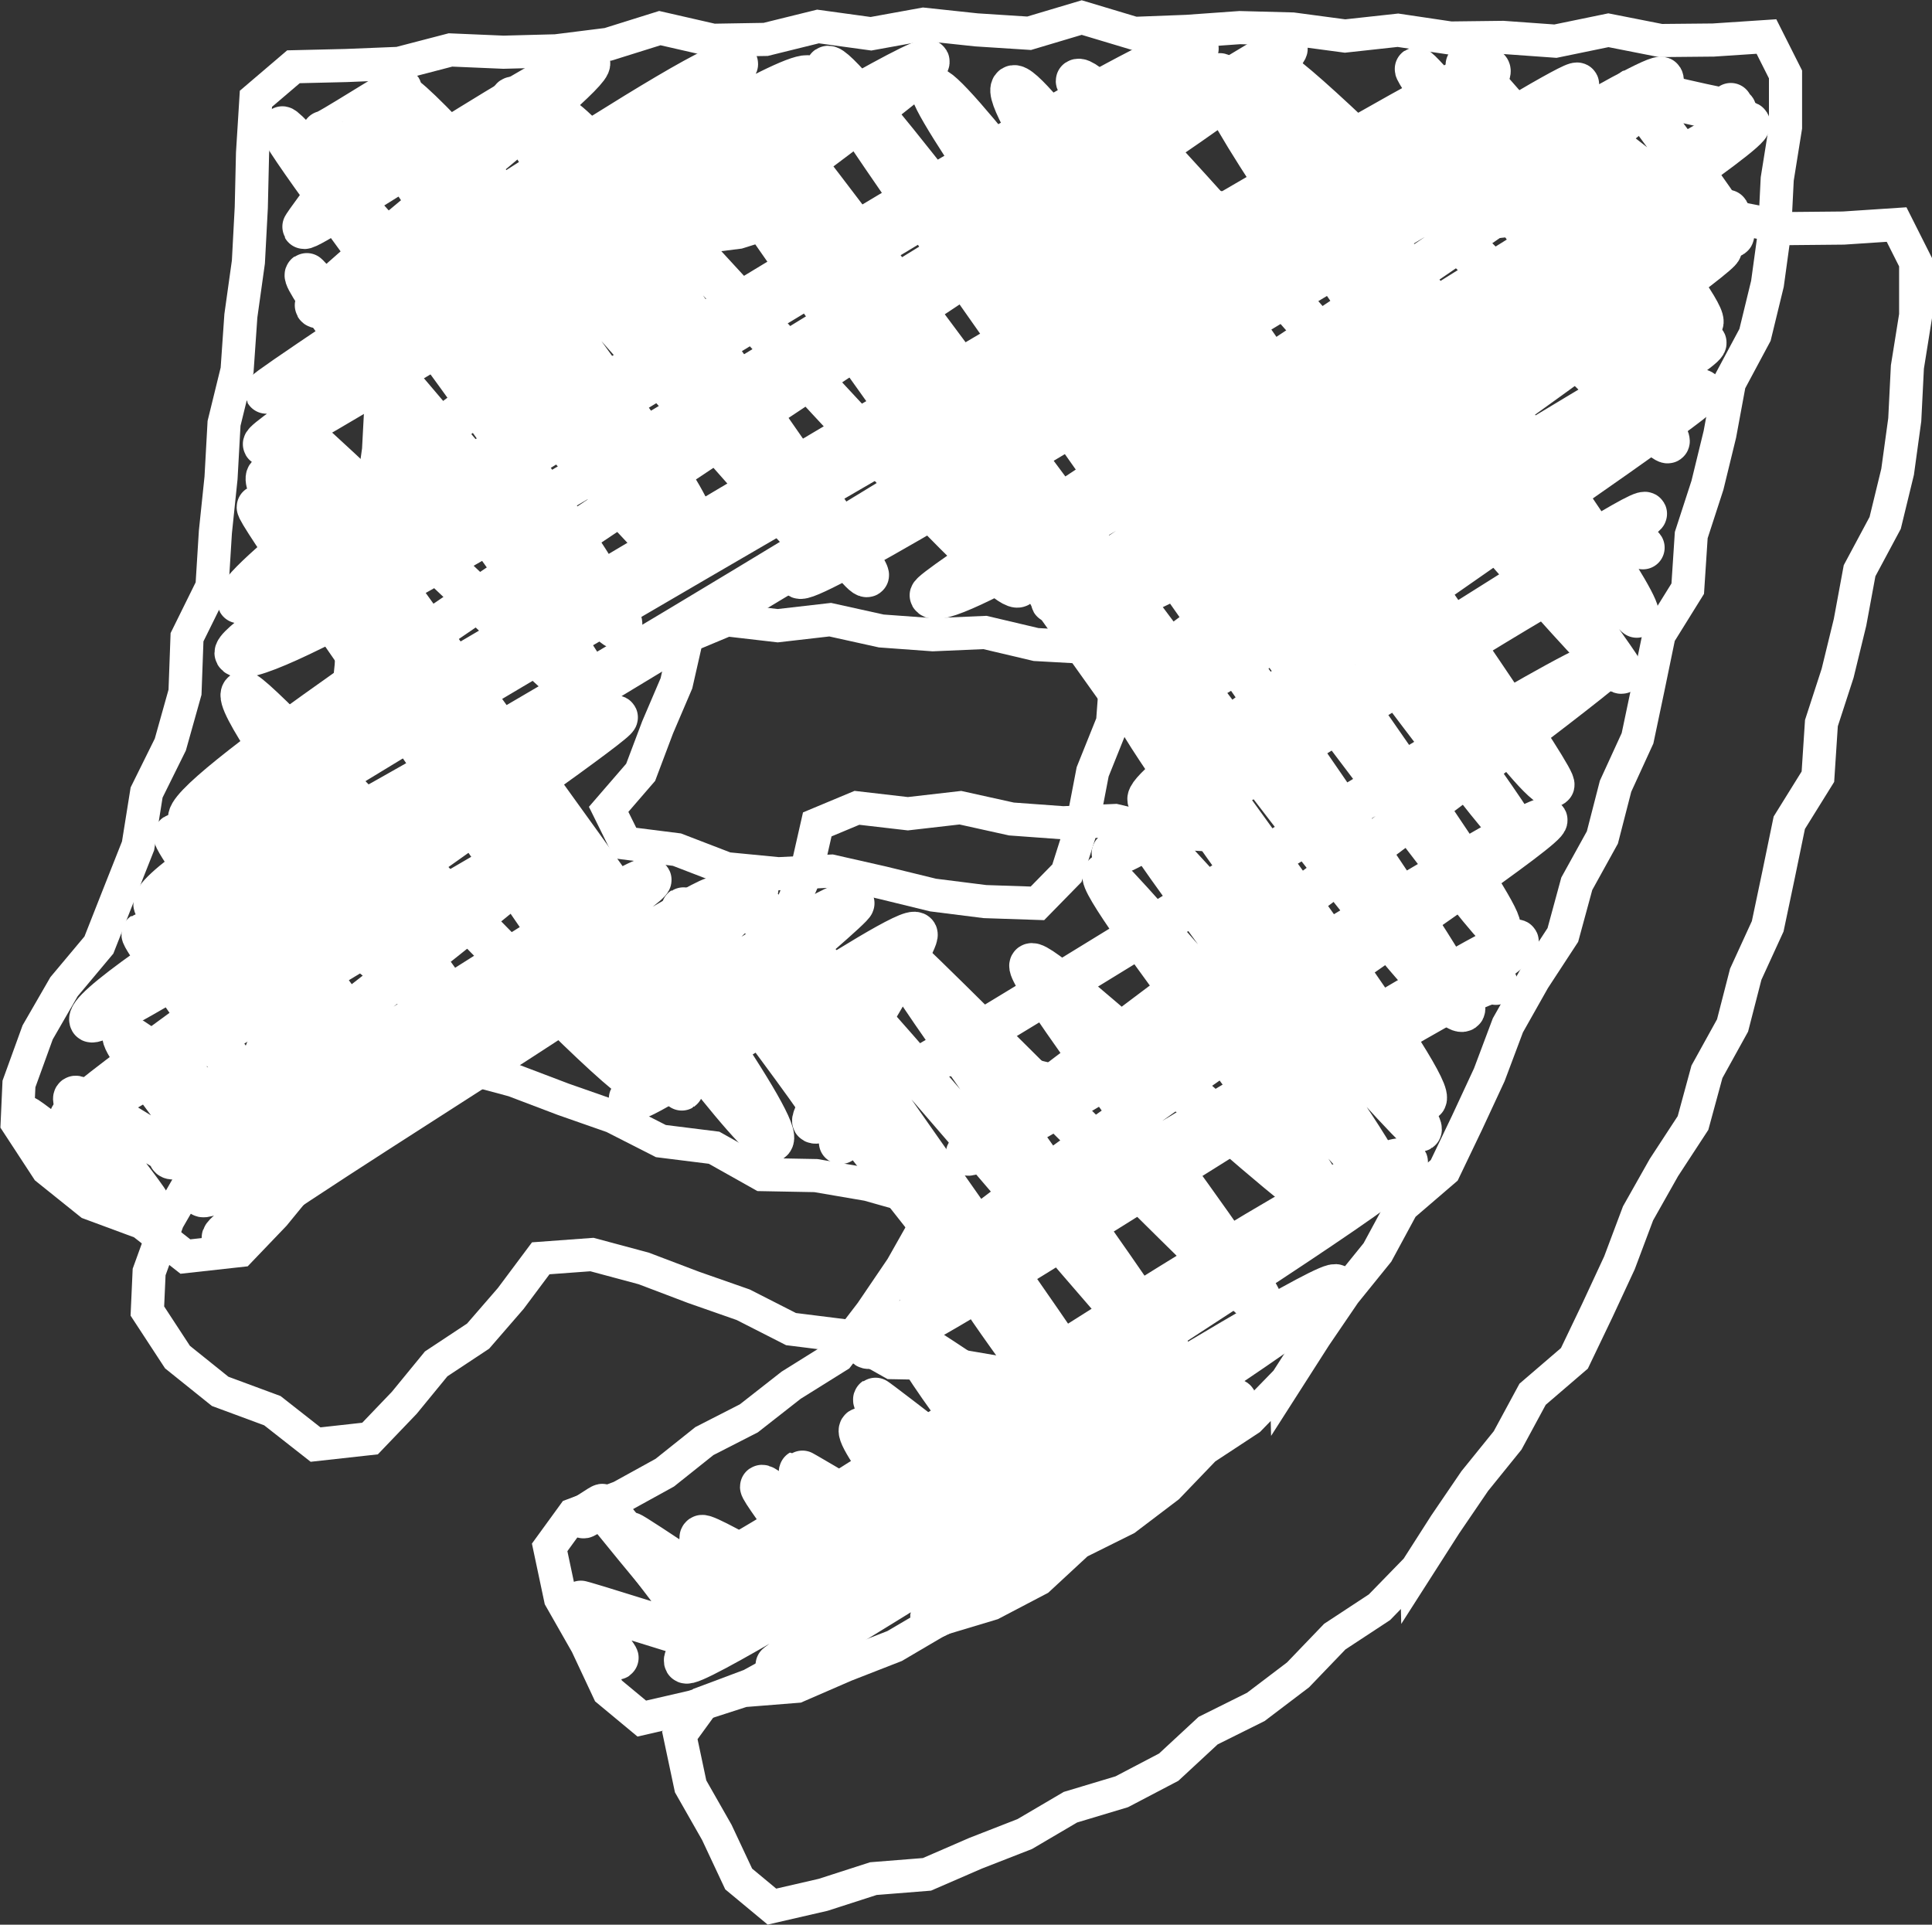
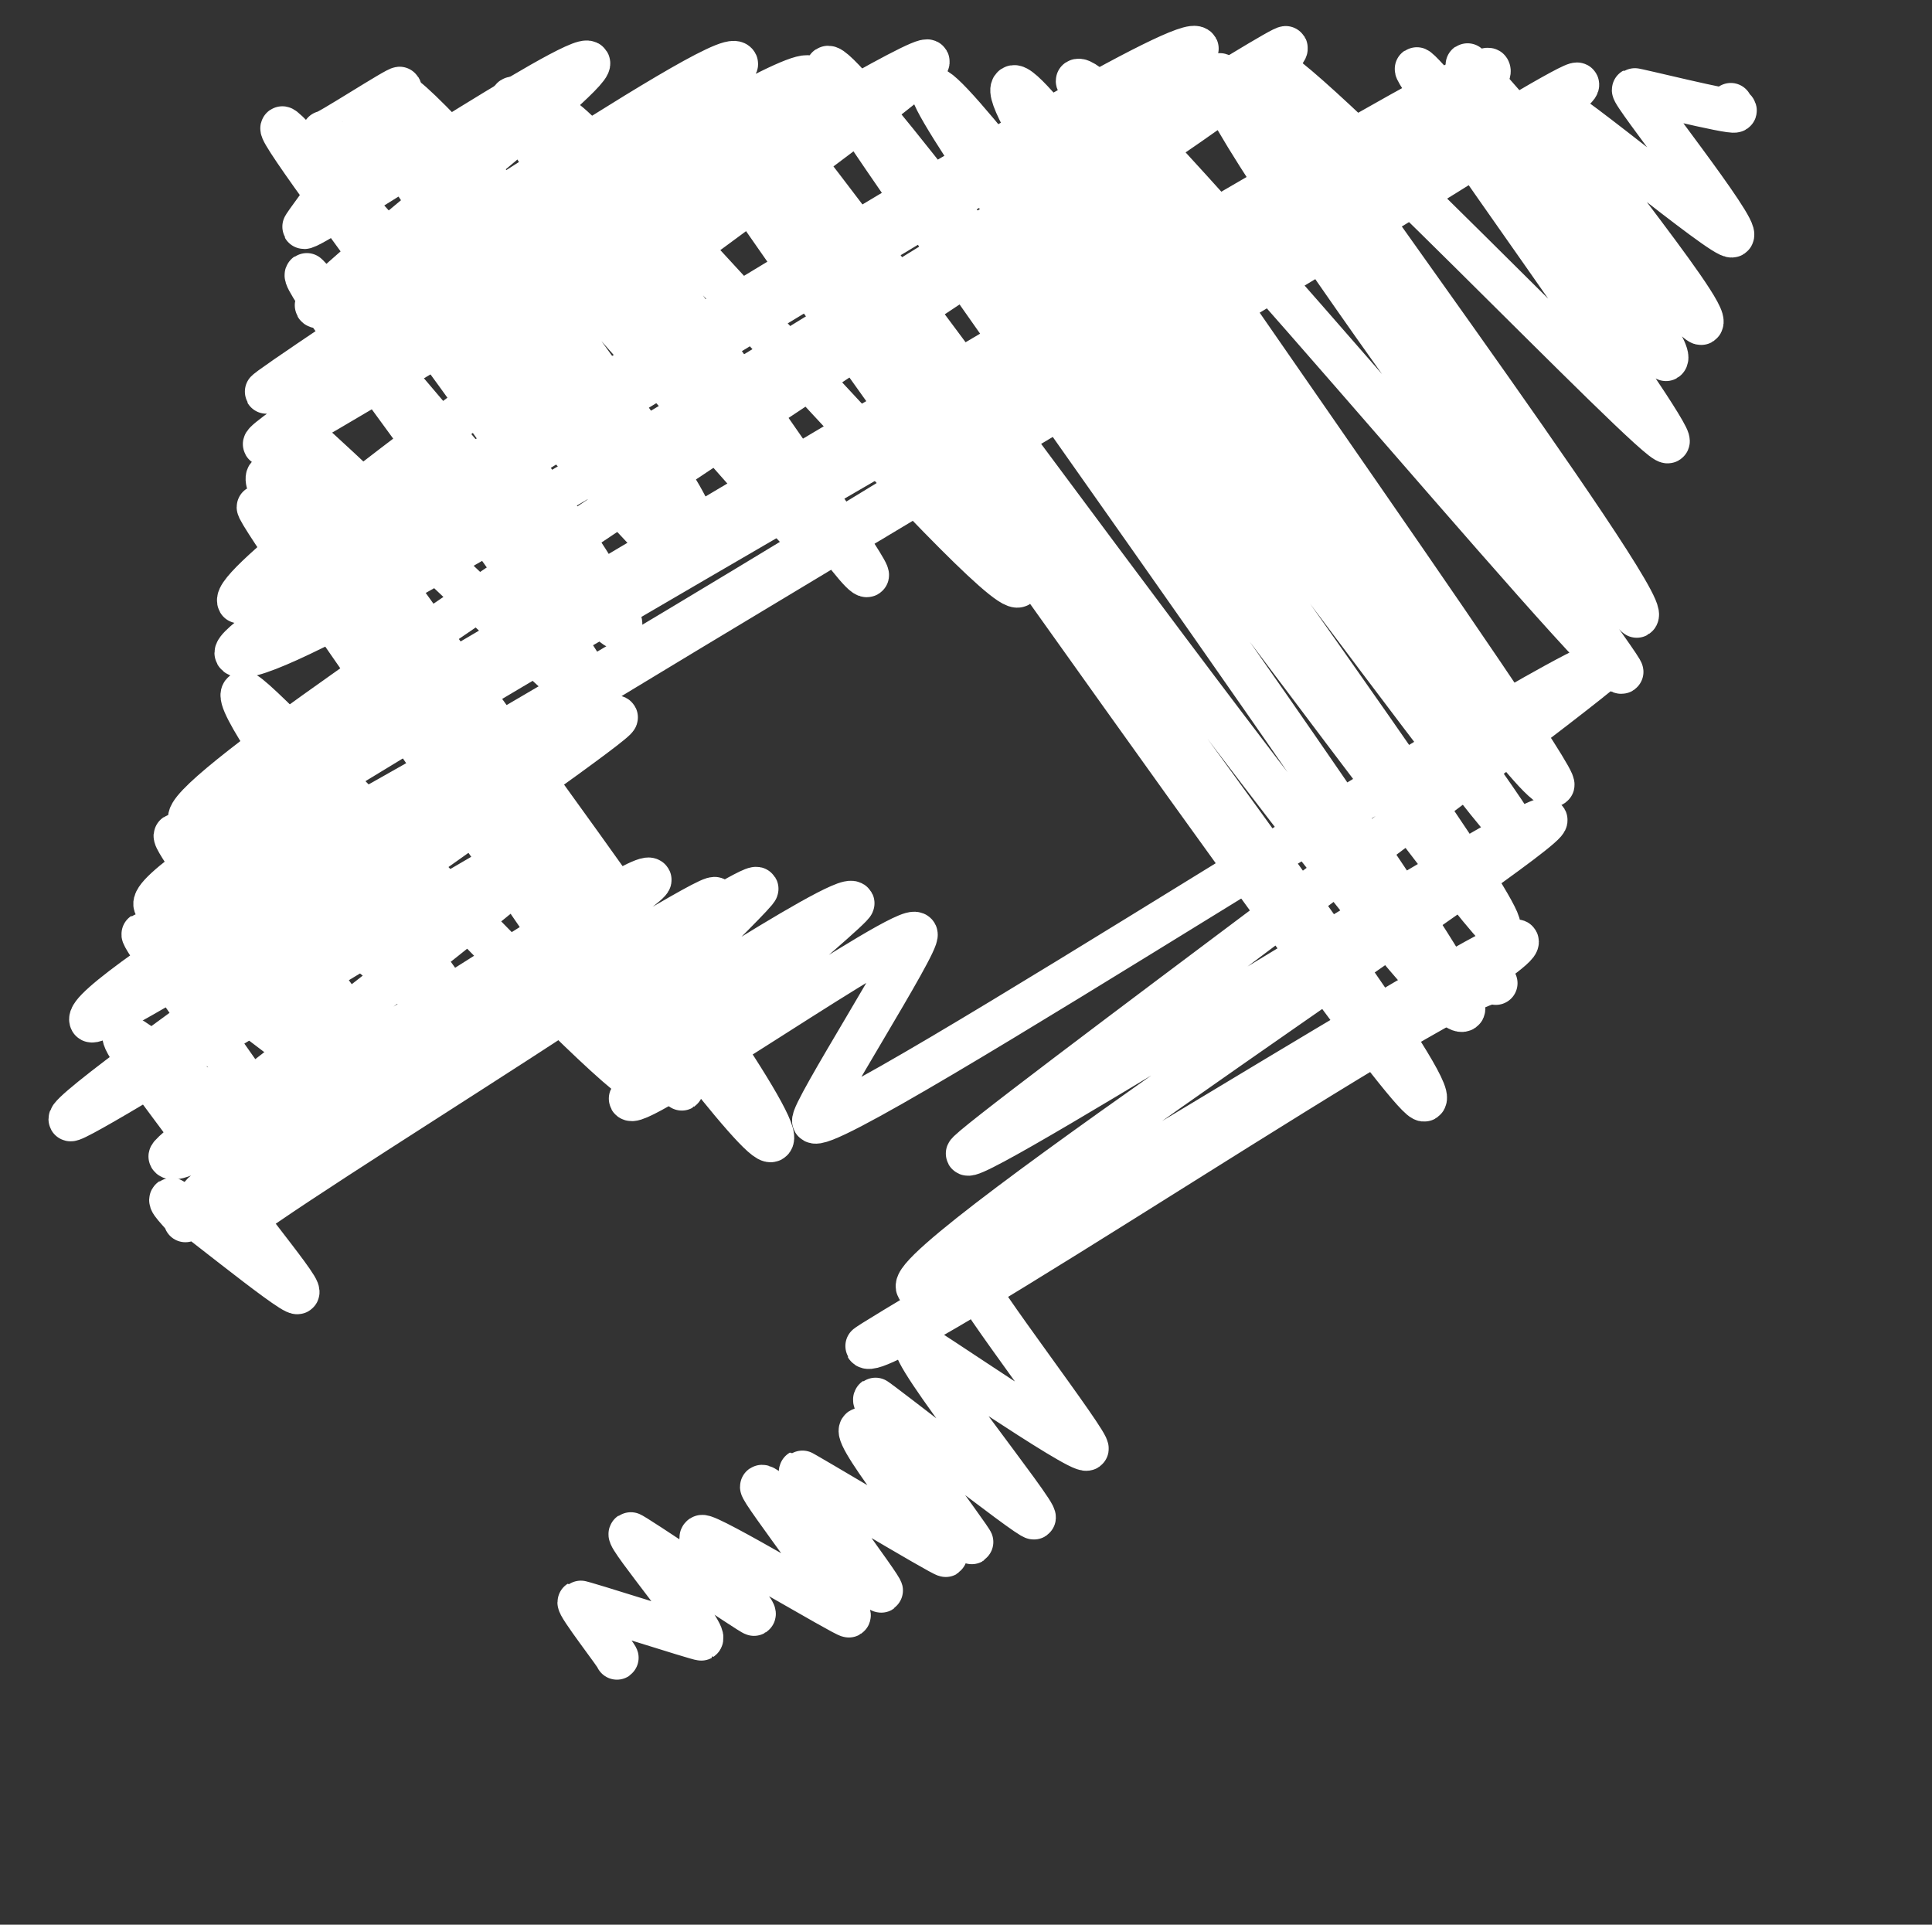
<svg xmlns="http://www.w3.org/2000/svg" id="_レイヤー_2" viewBox="0 0 153.92 153.34">
  <rect x="0" y="0" width="153.92" height="153.34" fill="#333333" stroke="none" />
  <g id="main">
-     <path d="m112.85,125.02l-2.95,3.03-3.56,2.34-2.93,3.05-3.36,2.55-3.8,1.89-3.14,2.91-3.74,1.96-4.09,1.23-3.64,2.14-3.92,1.53-3.87,1.68-4.27.34-4,1.29-4.08.94-2.65-2.2-1.74-3.71-2.09-3.67-.86-4.06,1.89-2.6,3.76-1.41,3.52-1.94,3.16-2.52,3.54-1.81,3.37-2.64,3.73-2.33,2.65-3.46,2.43-3.58,2.13-3.77-.71-1.69-4.11-1.16-4.15-.71-4.3-.08-3.81-2.14-4.24-.53-3.81-1.94-3.97-1.39-3.95-1.5-4.13-1.11-4.08.3-2.39,3.2-2.6,3-3.34,2.21-2.54,3.1-2.73,2.85-4.34.48-3.44-2.7-4.16-1.54-3.4-2.73-2.4-3.67.14-3.11,1.49-4.11,2.1-3.64,2.78-3.32,1.56-3.96,1.56-3.94.68-4.25,1.89-3.82,1.17-4.17.16-4.38,1.99-4.03.27-4.35.45-4.32.24-4.34,1.04-4.24.3-4.33.6-4.29.23-4.33.1-4.34.27-4.33,2.99-2.55,4.21-.1,4.19-.17,4.11-1.07,4.22.18,4.19-.11,4.15-.52,4.12-1.29,4.24.97,4.19-.07,4.17-1.03,4.22.58,4.19-.76,4.21.45,4.2.27,4.19-1.25,4.2,1.26,4.19-.16,4.2-.3,4.2.11,4.19.56,4.21-.46,4.18.62,4.19-.05,4.18.3,4.22-.87,4.16.82,4.2-.04,4.23-.28,1.52,3.02v4.21s-.66,4.12-.66,4.12l-.21,4.2-.57,4.15-.99,4.07-2.04,3.81-.76,4.11-.99,4.06-1.29,3.97-.28,4.27-2.28,3.67-.85,4.12-.87,4.13-1.75,3.82-1.05,4.08-2.04,3.69-1.11,4.08-2.32,3.55-2.06,3.65-1.48,3.94-1.77,3.81-1.82,3.8-3.33,2.86-1.99,3.68-2.62,3.24-2.35,3.45-2.29,3.58Zm-15.8-58.46l-4.14-.23-4.07-.96-4.15.18-4.11-.3-4.07-.9-4.18.48-4.06-.47-3.16,1.32-.85,3.74-1.5,3.51-1.35,3.58-2.55,2.95,1.33,2.69,4.11.52,3.95,1.52,4.13.4,4.22-.21,4.06.92,4.05.99,4.13.52,4.18.14,2.35-2.4,1.26-3.97.79-4.11,1.59-3.96.31-4.19-2.27-1.77Z" style="fill:none; stroke:#fff; stroke-miterlimit:10; stroke-width:2.64px;" />
-     <path d="m102.48,110.04l-2.95,3.03-3.56,2.34-2.93,3.05-3.36,2.55-3.8,1.89-3.14,2.91-3.74,1.96-4.09,1.23-3.64,2.14-3.92,1.53-3.87,1.68-4.27.34-4,1.29-4.08.94-2.65-2.2-1.74-3.71-2.09-3.67-.86-4.06,1.89-2.6,3.76-1.41,3.52-1.94,3.16-2.52,3.54-1.81,3.37-2.64,3.73-2.33,2.65-3.46,2.43-3.58,2.13-3.77-.71-1.69-4.11-1.16-4.15-.71-4.3-.08-3.81-2.14-4.24-.53-3.81-1.94-3.97-1.39-3.95-1.5-4.13-1.11-4.08.3-2.39,3.2-2.6,3-3.34,2.21-2.54,3.1-2.73,2.85-4.34.48-3.44-2.7-4.16-1.54-3.4-2.73-2.4-3.67.14-3.11,1.49-4.11,2.1-3.64,2.78-3.32,1.56-3.96,1.56-3.94.68-4.25,1.89-3.82,1.17-4.17.16-4.38,1.99-4.03.27-4.35.45-4.32.24-4.34,1.04-4.24.3-4.33.6-4.29.23-4.33.1-4.34.27-4.33,2.99-2.55,4.21-.1,4.19-.17,4.11-1.07,4.22.18,4.19-.11,4.15-.52,4.12-1.29,4.24.97,4.19-.07,4.17-1.03,4.22.58,4.19-.76,4.21.45,4.2.27,4.19-1.25,4.2,1.26,4.19-.16,4.2-.3,4.2.11,4.19.56,4.21-.46,4.18.62,4.19-.05,4.18.3,4.22-.87,4.16.82,4.2-.04,4.23-.28,1.52,3.02v4.21s-.66,4.12-.66,4.12l-.21,4.2-.57,4.15-.99,4.07-2.04,3.81-.76,4.11-.99,4.06-1.29,3.97-.28,4.27-2.28,3.67-.85,4.12-.87,4.13-1.75,3.82-1.05,4.08-2.04,3.69-1.11,4.08-2.32,3.55-2.06,3.65-1.48,3.94-1.77,3.81-1.82,3.8-3.33,2.86-1.99,3.68-2.62,3.24-2.35,3.45-2.29,3.58Zm-15.8-58.46l-4.14-.23-4.07-.96-4.15.18-4.11-.3-4.07-.9-4.18.48-4.06-.47-3.16,1.32-.85,3.74-1.5,3.51-1.35,3.58-2.55,2.95,1.33,2.69,4.11.52,3.95,1.52,4.13.4,4.22-.21,4.06.92,4.05.99,4.13.52,4.18.14,2.35-2.4,1.26-3.97.79-4.11,1.59-3.96.31-4.19-2.27-1.77Z" style="fill:none; stroke:#fff; stroke-miterlimit:10; stroke-width:2.64px;" />
-     <path d="m46.48,120.83c.05.09,1.48-.95,1.52-.88.12.22,5.27,6.47,5.3,6.52,1.13,1.95,57.06-36.8,58.73-33.91.86,1.49-58.7,37.55-57.39,39.82.65,1.12,51.15-31.05,51.81-29.91.56.97-44.71,29.93-44.55,30.22.35.61,35.68-22.52,36.51-21.08.24.42-24.78,16.11-24.15,17.2.3.52,10.49-7.33,11.04-6.37" style="fill:none; stroke:#fff; stroke-linecap:round; stroke-linejoin:round; stroke-width:3.46px;" />
-     <path d="m63.68,45.95c.87,1.5,67.95-41,68.71-39.67,1.54,2.68-58.64,40.39-58.19,41.17,1.65,2.86,64.31-38.96,65.1-37.59.69,1.19-55.67,37.67-55.45,38.04.88,1.53,53.54-31.47,53.78-31.05.32.56-49.54,29.75-48.89,30.87,1.29,2.24,48.02-28.39,48.31-27.89.36.62-43.72,31.63-43.56,31.9.59,1.02,42.01-24.99,42.33-24.44.57.99-44.71,27.15-43.67,28.96.43.75,42.69-26.33,43.42-25.07.42.73-45.05,30.76-44.01,32.56,1.14,1.98,39.02-23.67,39.52-22.81.28.48-42.69,26.51-42.38,27.06.64,1.11,41.13-26.19,42.19-24.36" style="fill:none; stroke:#fff; stroke-linecap:round; stroke-linejoin:round; stroke-width:3.46px;" />
    <path d="m38.69,83.28c.38.65,21.24-13.08,21.6-12.47.15.26-12.64,12.49-12.48,12.77.18.32,19.53-12.66,20.13-11.62.19.33-17.89,15.28-17.71,15.59.54.94,22.13-14.19,22.74-13.13.35.61-8.45,14.35-8.13,14.91,1.03,1.79,62.59-38.61,63.66-36.75.33.58-51.71,38.83-51.42,39.34.55.95,45.48-27.62,46.07-26.6.59,1.02-51.33,35-50.04,37.25.45.78,47.18-28.55,47.75-27.57.84,1.45-51.97,32-51.81,32.27,1.01,1.74,49.01-30.87,50.12-28.94" style="fill:none; stroke:#fff; stroke-linecap:round; stroke-linejoin:round; stroke-width:3.46px;" />
    <path d="m25.78,10.56c.1.17,5.99-3.67,6.08-3.51.29.5-7.73,10.91-7.65,11.05.26.46,22.06-14.15,22.67-13.09.56.97-22.13,18.56-21.66,19.36.77,1.34,32.51-20.91,33.44-19.3.58,1-37.61,25.87-37.44,26.16.25.44,42.21-26.91,43.31-25.01.2.34-43.86,28.47-43.45,29.18.35.61,52.2-31.61,52.84-30.51.72,1.25-56.26,40.65-54.88,43.04.61,1.05,74.98-46.39,76.32-44.06.29.51-77.74,46.11-76.53,48.21C20.85,55.61,102.1,3.2,102.45,3.81c1.09,1.89-89.13,58.32-87.31,61.48.61,1.05,102.64-61.15,103.46-59.73,2.04,3.53-108.35,62.88-106.22,66.57C14.85,76.38,125.02,5.59,125.67,6.72c1.05,1.83-120.36,71.2-118.41,74.58.59,1.03,41.22-25.2,41.83-24.15.33.57-44.11,30.96-43.49,32.04.35.6,38.68-23.75,39.29-22.69.68,1.17-31.64,25.11-31.33,25.65,1.05,1.81,37.51-23.29,38.21-22.06.38.66-35.91,24.71-35.67,25.12.74,1.28,40.42-24.38,40.87-23.6.94,1.63-39.81,25.94-39.17,27.04.05.09,2.25-1.41,2.29-1.32" style="fill:none; stroke:#fff; stroke-linecap:round; stroke-linejoin:round; stroke-width:3.46px;" />
    <path d="m77.66,102.2c-.44.29,9.31,12.98,8.93,13.24-.57.39-13.42-8.52-13.58-8.41-.82.55,9.76,13.62,9.37,13.89-.27.18-12.58-9.51-12.67-9.45-.47.32,7.84,11.34,7.71,11.42-.12.08-8.6-9.17-8.83-9.01-.73.49,6.93,9.92,6.76,10.03-.15.1-11.49-6.72-11.56-6.68-.35.24,6.61,9.39,6.42,9.52-.23.15-9.11-8.59-9.52-8.31-.25.17,7.37,10.01,6.94,10.29-.17.12-11.3-6.58-11.72-6.3-.64.43,4.44,5.98,4.16,6.17-.11.07-9.73-6.49-9.85-6.4-.35.23,6.22,7.99,5.65,8.37-.1.07-9.61-3-9.72-2.93-.22.15,3.09,4.39,3,4.45" style="fill:none; stroke:#fff; stroke-linecap:round; stroke-linejoin:round; stroke-width:3.46px;" />
-     <path d="m90.39,56.32c-.95.64,23.62,33.1,22.73,33.7-.45.31-21.23-23.88-21.71-23.56-.4.27,20.16,27.07,18.85,27.95-.45.3-21.84-24.98-22.26-24.7-1.04.7,18.93,25.55,17.76,26.34-1.05.71-22.64-19.82-23.6-19.17-.89.6,19.24,26.54,18.32,27.16-.35.24-29.2-29.01-29.51-28.8-.74.5,23.48,33.1,22.69,33.63s-31.62-37.6-33.32-36.45c-.71.48,29.95,42.47,29.05,43.07-1.27.85-34.73-43.24-34.97-43.09-.8.54,13.44,18.01,12.55,18.61" style="fill:none; stroke:#fff; stroke-linecap:round; stroke-linejoin:round; stroke-width:3.46px;" />
-     <path d="m137.89,8.34c-.11.07.43.42.33.49-.29.2-7.98-1.73-8.07-1.68-.28.19,8.51,11.19,7.85,11.63-.56.38-13.58-10.51-14.04-10.2-.83.56,12.57,16.5,11.58,17.17-.58.39-18.47-20.7-18.64-20.58-.27.18,17,22.67,15.83,23.46-.19.13-19.49-23.41-19.88-23.14-.37.25,20.71,29.24,20.03,29.69-.75.51-30.58-30.85-32.01-29.88-.63.43,30.93,42.84,29.53,43.78-.29.2-32.07-43.93-33.29-43.11-2.1,1.42,32.45,47.33,32.09,47.57-1.08.73-41.53-48.34-43.35-47.11-.61.41,38.67,55.57,37.85,56.12-1.89,1.28-41-56.94-42.98-55.61-2.39,1.62,40.62,58.85,39.98,59.28-.94.63-44.63-60.29-46.37-59.12-1.52,1.03,46.61,65.74,45.05,66.79-.88.59-51.79-69.63-53.45-68.5-1.06.72,52.52,73.79,50.63,75.07-2.54,1.71-55.34-72.85-56.51-72.06-3.37,2.27,55.72,77.69,53.44,79.22-1.44.97-57.81-80.62-58.7-80.02-1.23.83,27.1,38.56,26.35,39.06-1.71,1.15-35.49-38.07-36.65-37.29-.66.45,25.17,36.09,24.6,36.47-1.1.74-26.79-38.99-28.27-37.99-1.6,1.08,24.59,35,23.91,35.45-.45.3-31.79-36.53-32.96-35.74-.83.56,25.36,33.32,23.38,34.66-.85.57-23.38-31.46-23.95-31.07-1.05.71,23.55,32.15,22.27,33.01-.67.45-30.47-34.31-30.99-33.96-.72.48,28.9,38.47,26.87,39.84-.95.64-24.72-28.3-24.93-28.16-.83.56,25.01,33.46,23.34,34.6-.59.4-24.23-22.92-24.72-22.59-1.42.95,40.65,55.45,38.42,56.96-1.75,1.18-39.78-53.13-40.08-52.93-2.03,1.37,33.32,48.57,32.94,48.83-.32.22-32.22-47.38-33.73-46.36-.49.33,31.93,45.64,31.14,46.17-1.61,1.09-31.53-31.91-32.36-31.35-1.44.97,18.53,26.36,18.01,26.71-.82.55-19.62-16.12-19.82-15.99-.84.57,10.45,15.15,10.29,15.25-.31.21-13.32-14.98-13.87-14.62s14.04,19.08,13.23,19.62c-.21.14-15.64-11.87-15.8-11.76-.32.21,12.12,17.07,11.71,17.35-.47.32-12.77-9.54-13.2-9.25-.6.4,8.22,11.11,7.72,11.45s-11.25-6.79-11.64-6.53c-.67.45,6.5,8.71,6.07,9-.4.27-9.89-7.53-10.07-7.41-.25.17,1.33,1.55,1.13,1.68" style="fill:none; stroke:#fff; stroke-linecap:round; stroke-linejoin:round; stroke-width:3.46px;" />
+     <path d="m137.89,8.34c-.11.07.43.42.33.49-.29.2-7.98-1.73-8.07-1.68-.28.19,8.51,11.19,7.85,11.63-.56.38-13.58-10.51-14.04-10.2-.83.56,12.57,16.5,11.58,17.17-.58.39-18.47-20.7-18.64-20.58-.27.18,17,22.67,15.83,23.46-.19.13-19.49-23.41-19.88-23.14-.37.25,20.71,29.24,20.03,29.69-.75.51-30.58-30.85-32.01-29.88-.63.43,30.93,42.84,29.53,43.78-.29.2-32.07-43.93-33.29-43.11-2.1,1.42,32.45,47.33,32.09,47.57-1.08.73-41.53-48.34-43.35-47.11-.61.41,38.67,55.57,37.85,56.12-1.89,1.28-41-56.94-42.98-55.61-2.39,1.62,40.62,58.85,39.98,59.28-.94.63-44.63-60.29-46.37-59.12-1.52,1.03,46.61,65.74,45.05,66.79-.88.59-51.79-69.63-53.45-68.5-1.06.72,52.52,73.79,50.63,75.07-2.54,1.71-55.34-72.85-56.51-72.06-3.37,2.27,55.72,77.69,53.44,79.22-1.44.97-57.81-80.62-58.7-80.02-1.23.83,27.1,38.56,26.35,39.06-1.71,1.15-35.49-38.07-36.65-37.29-.66.45,25.17,36.09,24.6,36.47-1.1.74-26.79-38.99-28.27-37.99-1.6,1.08,24.59,35,23.91,35.45-.45.3-31.79-36.53-32.96-35.74-.83.56,25.36,33.32,23.38,34.66-.85.57-23.38-31.46-23.95-31.07-1.05.71,23.55,32.15,22.27,33.01-.67.45-30.47-34.31-30.99-33.96-.72.48,28.9,38.47,26.87,39.84-.95.64-24.72-28.3-24.93-28.16-.83.56,25.01,33.46,23.34,34.6-.59.4-24.23-22.92-24.72-22.59-1.42.95,40.65,55.45,38.42,56.96-1.75,1.18-39.78-53.13-40.08-52.93-2.03,1.37,33.32,48.57,32.94,48.83-.32.22-32.22-47.38-33.73-46.36-.49.33,31.93,45.64,31.14,46.17-1.61,1.09-31.53-31.91-32.36-31.35-1.44.97,18.53,26.36,18.01,26.71-.82.55-19.62-16.12-19.82-15.99-.84.57,10.45,15.15,10.29,15.25-.31.21-13.32-14.98-13.87-14.62s14.04,19.08,13.23,19.62c-.21.14-15.64-11.87-15.8-11.76-.32.21,12.12,17.07,11.71,17.35-.47.32-12.77-9.54-13.2-9.25-.6.4,8.22,11.11,7.72,11.45c-.67.45,6.5,8.71,6.07,9-.4.27-9.89-7.53-10.07-7.41-.25.17,1.33,1.55,1.13,1.68" style="fill:none; stroke:#fff; stroke-linecap:round; stroke-linejoin:round; stroke-width:3.46px;" />
  </g>
</svg>